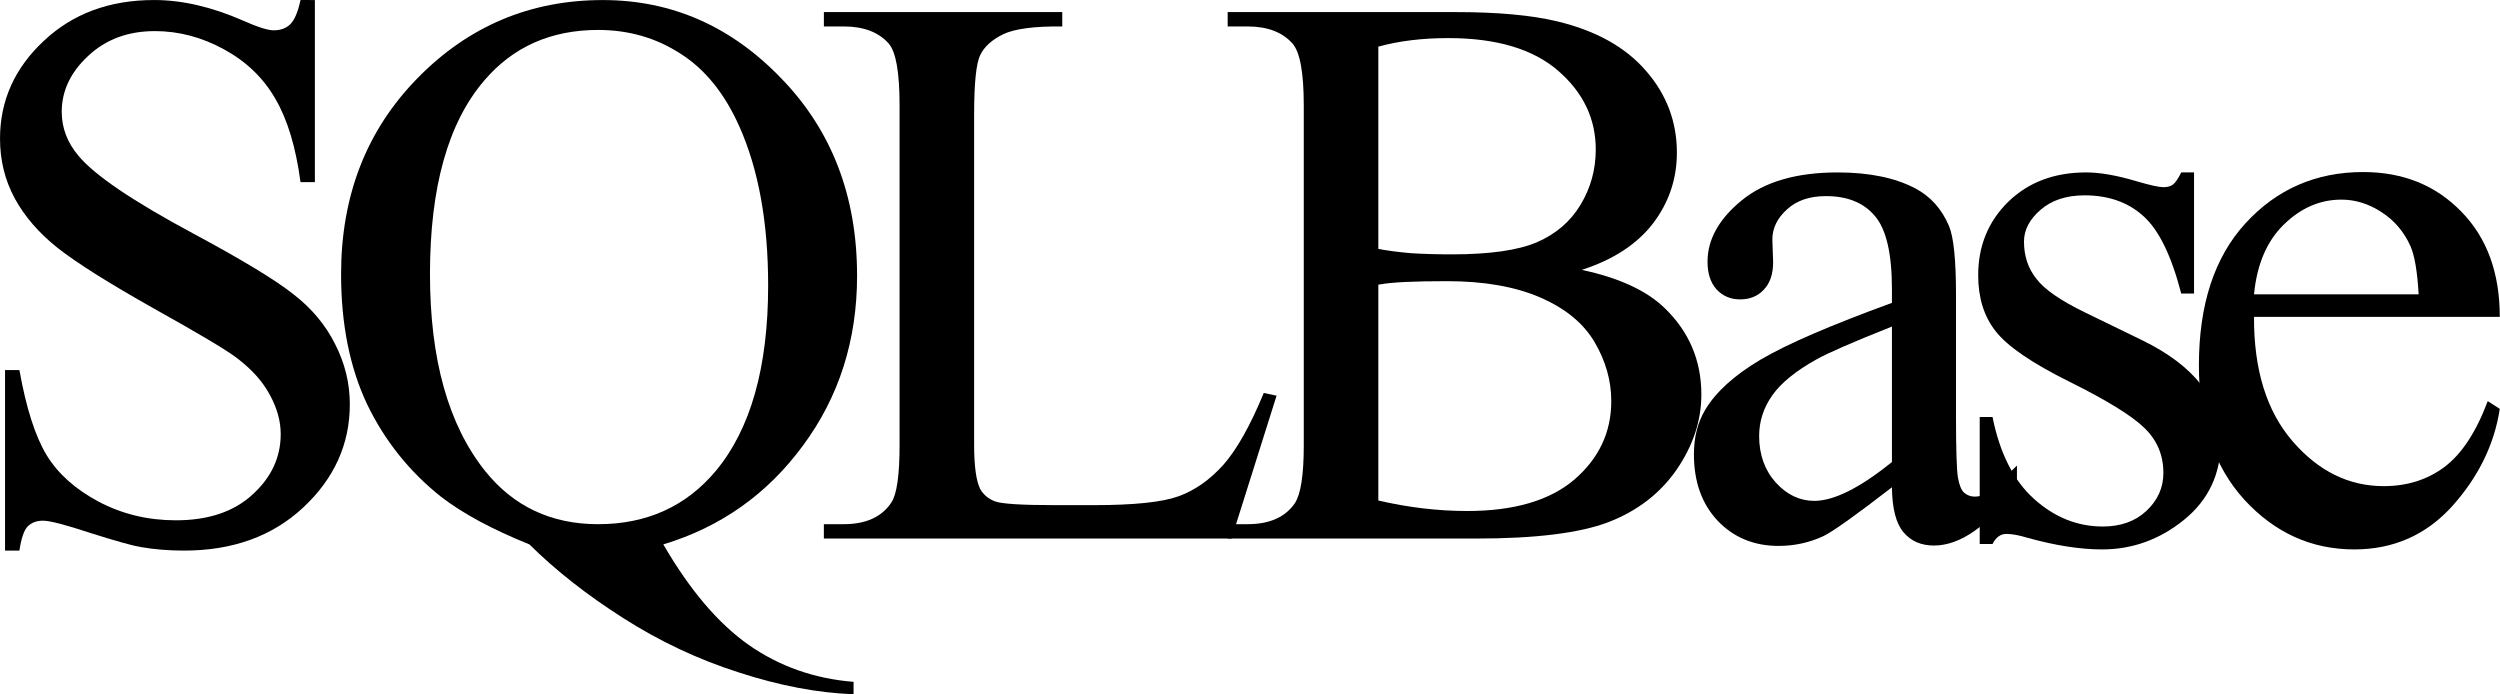
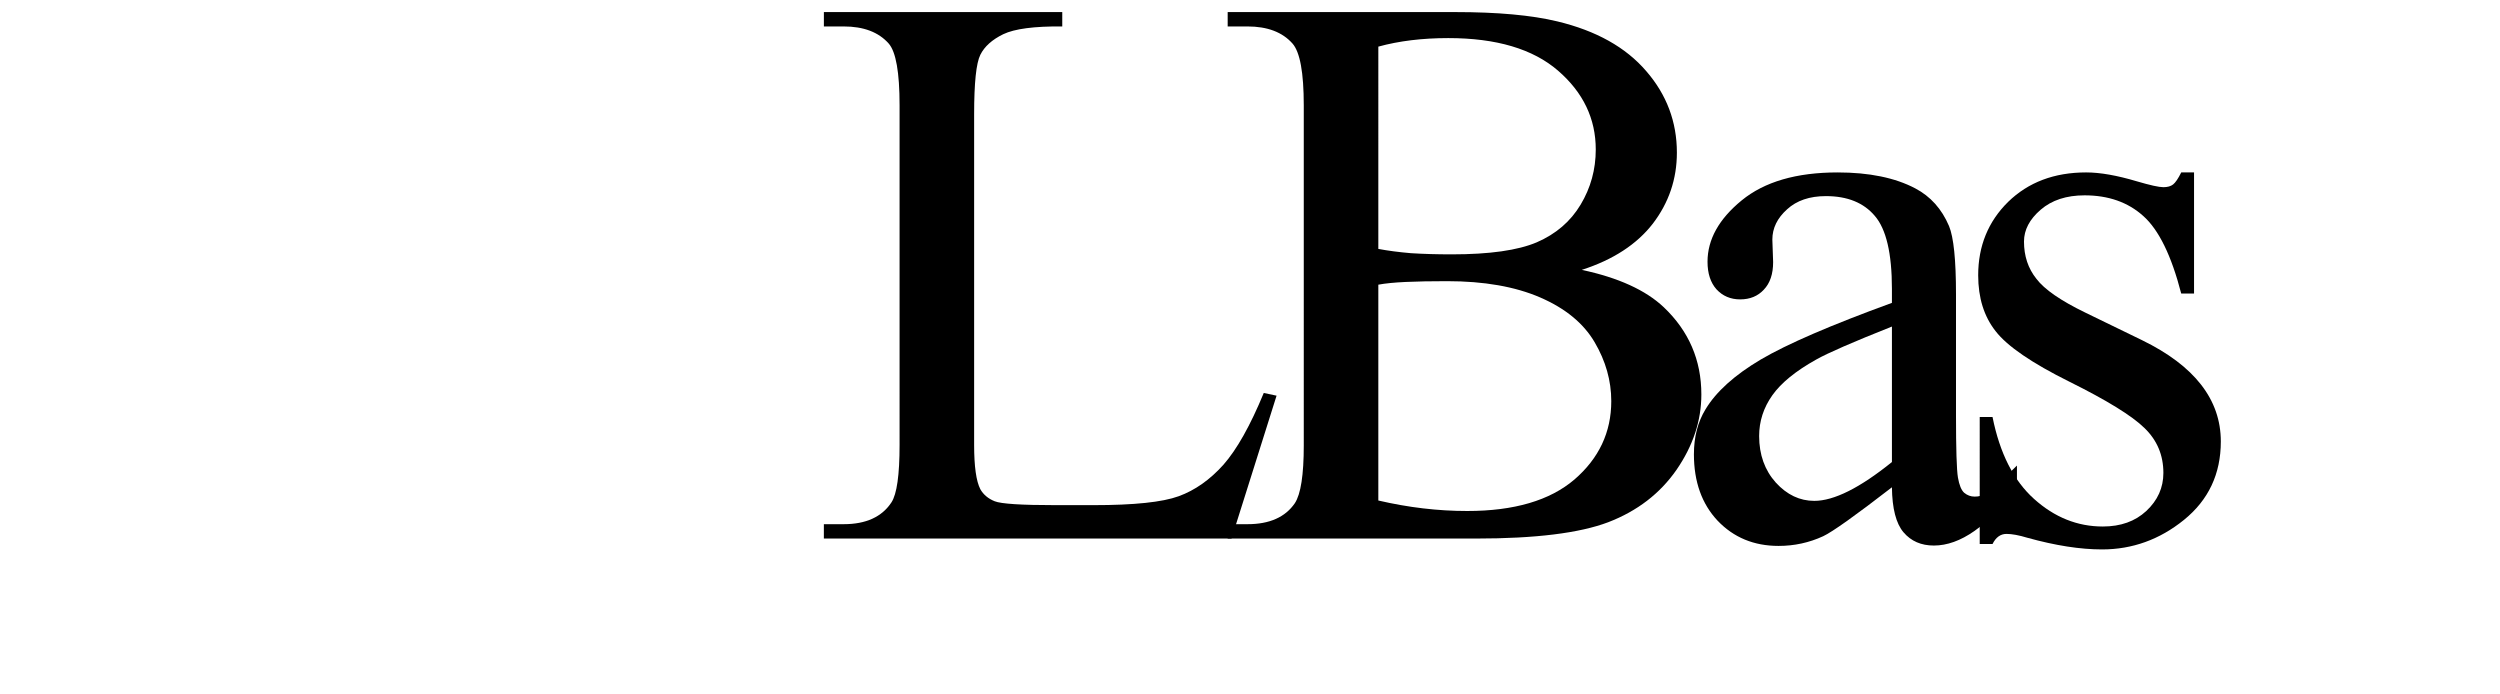
<svg xmlns="http://www.w3.org/2000/svg" xmlns:ns1="http://www.inkscape.org/namespaces/inkscape" xmlns:ns2="http://sodipodi.sourceforge.net/DTD/sodipodi-0.dtd" id="svg2" version="1.1" ns1:version="1.1.2 (0a00cf5339, 2022-02-04)" xml:space="preserve" width="800" height="222.162" viewBox="0 0 800 222.162" ns2:docname="sqlbase.svg">
  <defs id="defs6" />
  <ns2:namedview pagecolor="#ffffff" bordercolor="#666666" borderopacity="1" objecttolerance="10" gridtolerance="10" guidetolerance="10" ns1:pageopacity="0" ns1:pageshadow="2" ns1:window-width="2460" ns1:window-height="1563" id="namedview4" showgrid="false" fit-margin-top="0" fit-margin-left="0" fit-margin-right="0" fit-margin-bottom="0" ns1:zoom="2.4624813" ns1:cx="-14.416353" ns1:cy="23.350431" ns1:window-x="0" ns1:window-y="0" ns1:window-maximized="1" ns1:current-layer="g10" ns1:pagecheckerboard="1" />
  <g id="g10" ns1:groupmode="layer" ns1:label="dokumen.tips_sql-base-connecting" transform="matrix(1.25,0,0,-1.25,-228.122,613.728)">
    <g aria-label="SQLBase " transform="matrix(5.094,0,0,-5.094,169.774,353.113)" id="text14" style="line-height:0%;font-family:'Times New Roman';-inkscape-font-specification:TimesNewRoman">
-       <path d="m 18.322,-27.063 v 9.151 H 17.6 q -0.351,-2.634 -1.268,-4.195 -0.898,-1.561 -2.576,-2.478 -1.678,-0.917 -3.473,-0.917 -2.029,0 -3.356,1.249 -1.327,1.229 -1.327,2.81 0,1.21 0.839,2.205 1.21,1.463 5.756,3.902 3.707,1.99 5.054,3.063 1.366,1.054 2.088,2.498 0.741,1.444 0.741,3.024 0,3.005 -2.341,5.19 -2.322,2.166 -5.99,2.166 -1.151,0 -2.166,-0.176 Q 8.975,0.332 7.063,-0.273 5.171,-0.898 4.663,-0.898 q -0.488,0 -0.78,0.293 -0.273,0.293 -0.41,1.21 H 2.751 V -8.468 h 0.722 q 0.507,2.849 1.366,4.273 0.859,1.405 2.615,2.341 1.776,0.937 3.883,0.937 2.439,0 3.844,-1.288 1.424,-1.288 1.424,-3.044 0,-0.976 -0.546,-1.971 -0.527,-0.995 -1.658,-1.854 -0.761,-0.585 -4.156,-2.478 -3.395,-1.912 -4.839,-3.044 -1.424,-1.132 -2.166,-2.498 -0.741,-1.366 -0.741,-3.005 0,-2.849 2.185,-4.897 2.185,-2.068 5.561,-2.068 2.107,0 4.468,1.034 1.093,0.488 1.541,0.488 0.507,0 0.819,-0.293 0.332,-0.312 0.527,-1.229 z" style="font-size:39.96px;line-height:1.25" id="path9" />
-       <path d="m 35.833,0.293 q 1.99,3.434 4.293,5.054 2.322,1.619 5.268,1.854 V 7.824 Q 42.701,7.727 39.638,6.732 36.575,5.756 33.824,4 31.092,2.263 29.102,0.293 26.292,-0.839 24.653,-2.107 q -2.38,-1.893 -3.707,-4.644 -1.307,-2.771 -1.307,-6.536 0,-5.932 3.844,-9.853 3.844,-3.922 9.307,-3.922 5.19,0 8.975,3.941 3.805,3.922 3.805,9.912 0,4.858 -2.712,8.527 -2.693,3.668 -7.024,4.975 z M 32.555,-25.56 q -3.551,0 -5.717,2.537 -2.732,3.18 -2.732,9.736 0,6.419 2.771,9.892 2.146,2.673 5.678,2.673 3.668,0 5.912,-2.673 2.634,-3.161 2.634,-9.327 0,-4.741 -1.444,-7.98 -1.112,-2.498 -2.966,-3.668 -1.834,-1.19 -4.136,-1.19 z" style="font-size:39.96px;line-height:1.25" id="path11" />
      <path d="M 66.008,-7.317 66.652,-7.18 64.388,0 H 43.901 v -0.722 h 0.995 q 1.678,0 2.4,-1.093 0.41,-0.624 0.41,-2.888 V -21.775 q 0,-2.478 -0.546,-3.102 -0.761,-0.859 -2.263,-0.859 h -0.995 v -0.722 h 11.98 v 0.722 q -2.107,-0.02 -2.966,0.39 -0.839,0.41 -1.151,1.034 -0.312,0.624 -0.312,2.985 v 16.624 q 0,1.619 0.312,2.224 0.234,0.41 0.722,0.605 0.488,0.195 3.044,0.195 h 1.932 q 3.044,0 4.273,-0.449 1.229,-0.449 2.244,-1.58 1.015,-1.151 2.029,-3.61 z" style="font-size:39.96px;line-height:1.25" id="path13" />
      <path d="m 81.99,-13.502 q 2.751,0.585 4.117,1.873 1.893,1.795 1.893,4.39 0,1.971 -1.249,3.785 -1.249,1.795 -3.434,2.634 Q 81.151,0 76.683,0 h -12.488 v -0.722 h 0.995 q 1.658,0 2.38,-1.054 0.449,-0.683 0.449,-2.907 V -21.775 q 0,-2.458 -0.566,-3.102 -0.761,-0.859 -2.263,-0.859 h -0.995 v -0.722 h 11.434 q 3.2,0 5.132,0.468 2.927,0.702 4.468,2.498 1.541,1.776 1.541,4.097 0,1.99 -1.21,3.571 -1.21,1.561 -3.571,2.322 z m -10.224,-1.054 q 0.722,0.137 1.639,0.215 0.937,0.059 2.049,0.059 2.849,0 4.273,-0.605 1.444,-0.624 2.205,-1.893 0.761,-1.268 0.761,-2.771 0,-2.322 -1.893,-3.961 -1.893,-1.639 -5.522,-1.639 -1.951,0 -3.512,0.429 z m 0,12.644 q 2.263,0.527 4.468,0.527 3.532,0 5.385,-1.58 1.854,-1.6 1.854,-3.941 0,-1.541 -0.839,-2.966 -0.839,-1.424 -2.732,-2.244 -1.893,-0.819 -4.683,-0.819 -1.21,0 -2.068,0.039 -0.859,0.039 -1.385,0.137 z" style="font-size:39.96px;line-height:1.25" id="path15" />
      <path d="m 97.577,-2.576 q -2.751,2.127 -3.454,2.458 -1.054,0.488 -2.244,0.488 -1.854,0 -3.063,-1.268 -1.19,-1.268 -1.19,-3.337 0,-1.307 0.585,-2.263 0.8,-1.327 2.771,-2.497 1.99,-1.171 6.595,-2.849 v -0.702 q 0,-2.673 -0.859,-3.668 -0.839,-0.995 -2.458,-0.995 -1.229,0 -1.951,0.663 -0.741,0.663 -0.741,1.522 l 0.039,1.132 q 0,0.898 -0.468,1.385 -0.449,0.488 -1.19,0.488 -0.722,0 -1.19,-0.507 -0.449,-0.507 -0.449,-1.385 0,-1.678 1.717,-3.083 1.717,-1.405 4.819,-1.405 2.38,0 3.902,0.8 1.151,0.605 1.698,1.893 0.351,0.839 0.351,3.434 v 6.068 q 0,2.556 0.098,3.141 0.098,0.566 0.312,0.761 0.234,0.195 0.527,0.195 0.312,0 0.546,-0.137 0.41,-0.254 1.58,-1.424 v 1.093 q -2.185,2.927 -4.176,2.927 -0.956,0 -1.522,-0.663 -0.566,-0.663 -0.585,-2.263 z m 0,-1.268 v -6.81 q -2.946,1.171 -3.805,1.658 -1.541,0.859 -2.205,1.795 -0.663,0.937 -0.663,2.049 0,1.405 0.839,2.341 0.839,0.917 1.932,0.917 1.483,0 3.902,-1.951 z" style="font-size:39.96px;line-height:1.25" id="path17" />
      <path d="m 112.76,-18.4 v 6.088 h -0.644 q -0.741,-2.868 -1.912,-3.902 -1.151,-1.034 -2.946,-1.034 -1.366,0 -2.205,0.722 -0.839,0.722 -0.839,1.6 0,1.093 0.624,1.873 0.605,0.8 2.458,1.698 l 2.849,1.385 q 3.961,1.932 3.961,5.093 0,2.439 -1.854,3.941 -1.834,1.483 -4.117,1.483 -1.639,0 -3.746,-0.585 -0.644,-0.195 -1.054,-0.195 -0.449,0 -0.702,0.507 h -0.644 V -6.107 h 0.644 q 0.546,2.732 2.088,4.117 1.541,1.385 3.454,1.385 1.346,0 2.185,-0.78 0.859,-0.8 0.859,-1.912 0,-1.346 -0.956,-2.263 -0.937,-0.917 -3.766,-2.322 -2.829,-1.405 -3.707,-2.537 -0.878,-1.112 -0.878,-2.81 0,-2.205 1.502,-3.688 1.522,-1.483 3.922,-1.483 1.054,0 2.556,0.449 0.995,0.293 1.327,0.293 0.312,0 0.488,-0.137 0.176,-0.137 0.41,-0.605 z" style="font-size:39.96px;line-height:1.25" id="path19" />
-       <path d="m 115.774,-11.141 q -0.019,3.98 1.932,6.244 1.951,2.263 4.585,2.263 1.756,0 3.044,-0.956 1.307,-0.976 2.185,-3.317 l 0.605,0.39 q -0.41,2.673 -2.38,4.878 -1.971,2.185 -4.936,2.185 -3.219,0 -5.522,-2.497 -2.283,-2.517 -2.283,-6.751 0,-4.585 2.341,-7.141 2.361,-2.576 5.912,-2.576 3.005,0 4.936,1.99 1.932,1.971 1.932,5.288 z m 0,-1.132 h 8.273 q -0.098,-1.717 -0.41,-2.419 -0.488,-1.093 -1.463,-1.717 -0.956,-0.624 -2.01,-0.624 -1.619,0 -2.907,1.268 -1.268,1.249 -1.483,3.493 z" style="font-size:39.96px;line-height:1.25" id="path21" />
    </g>
  </g>
</svg>